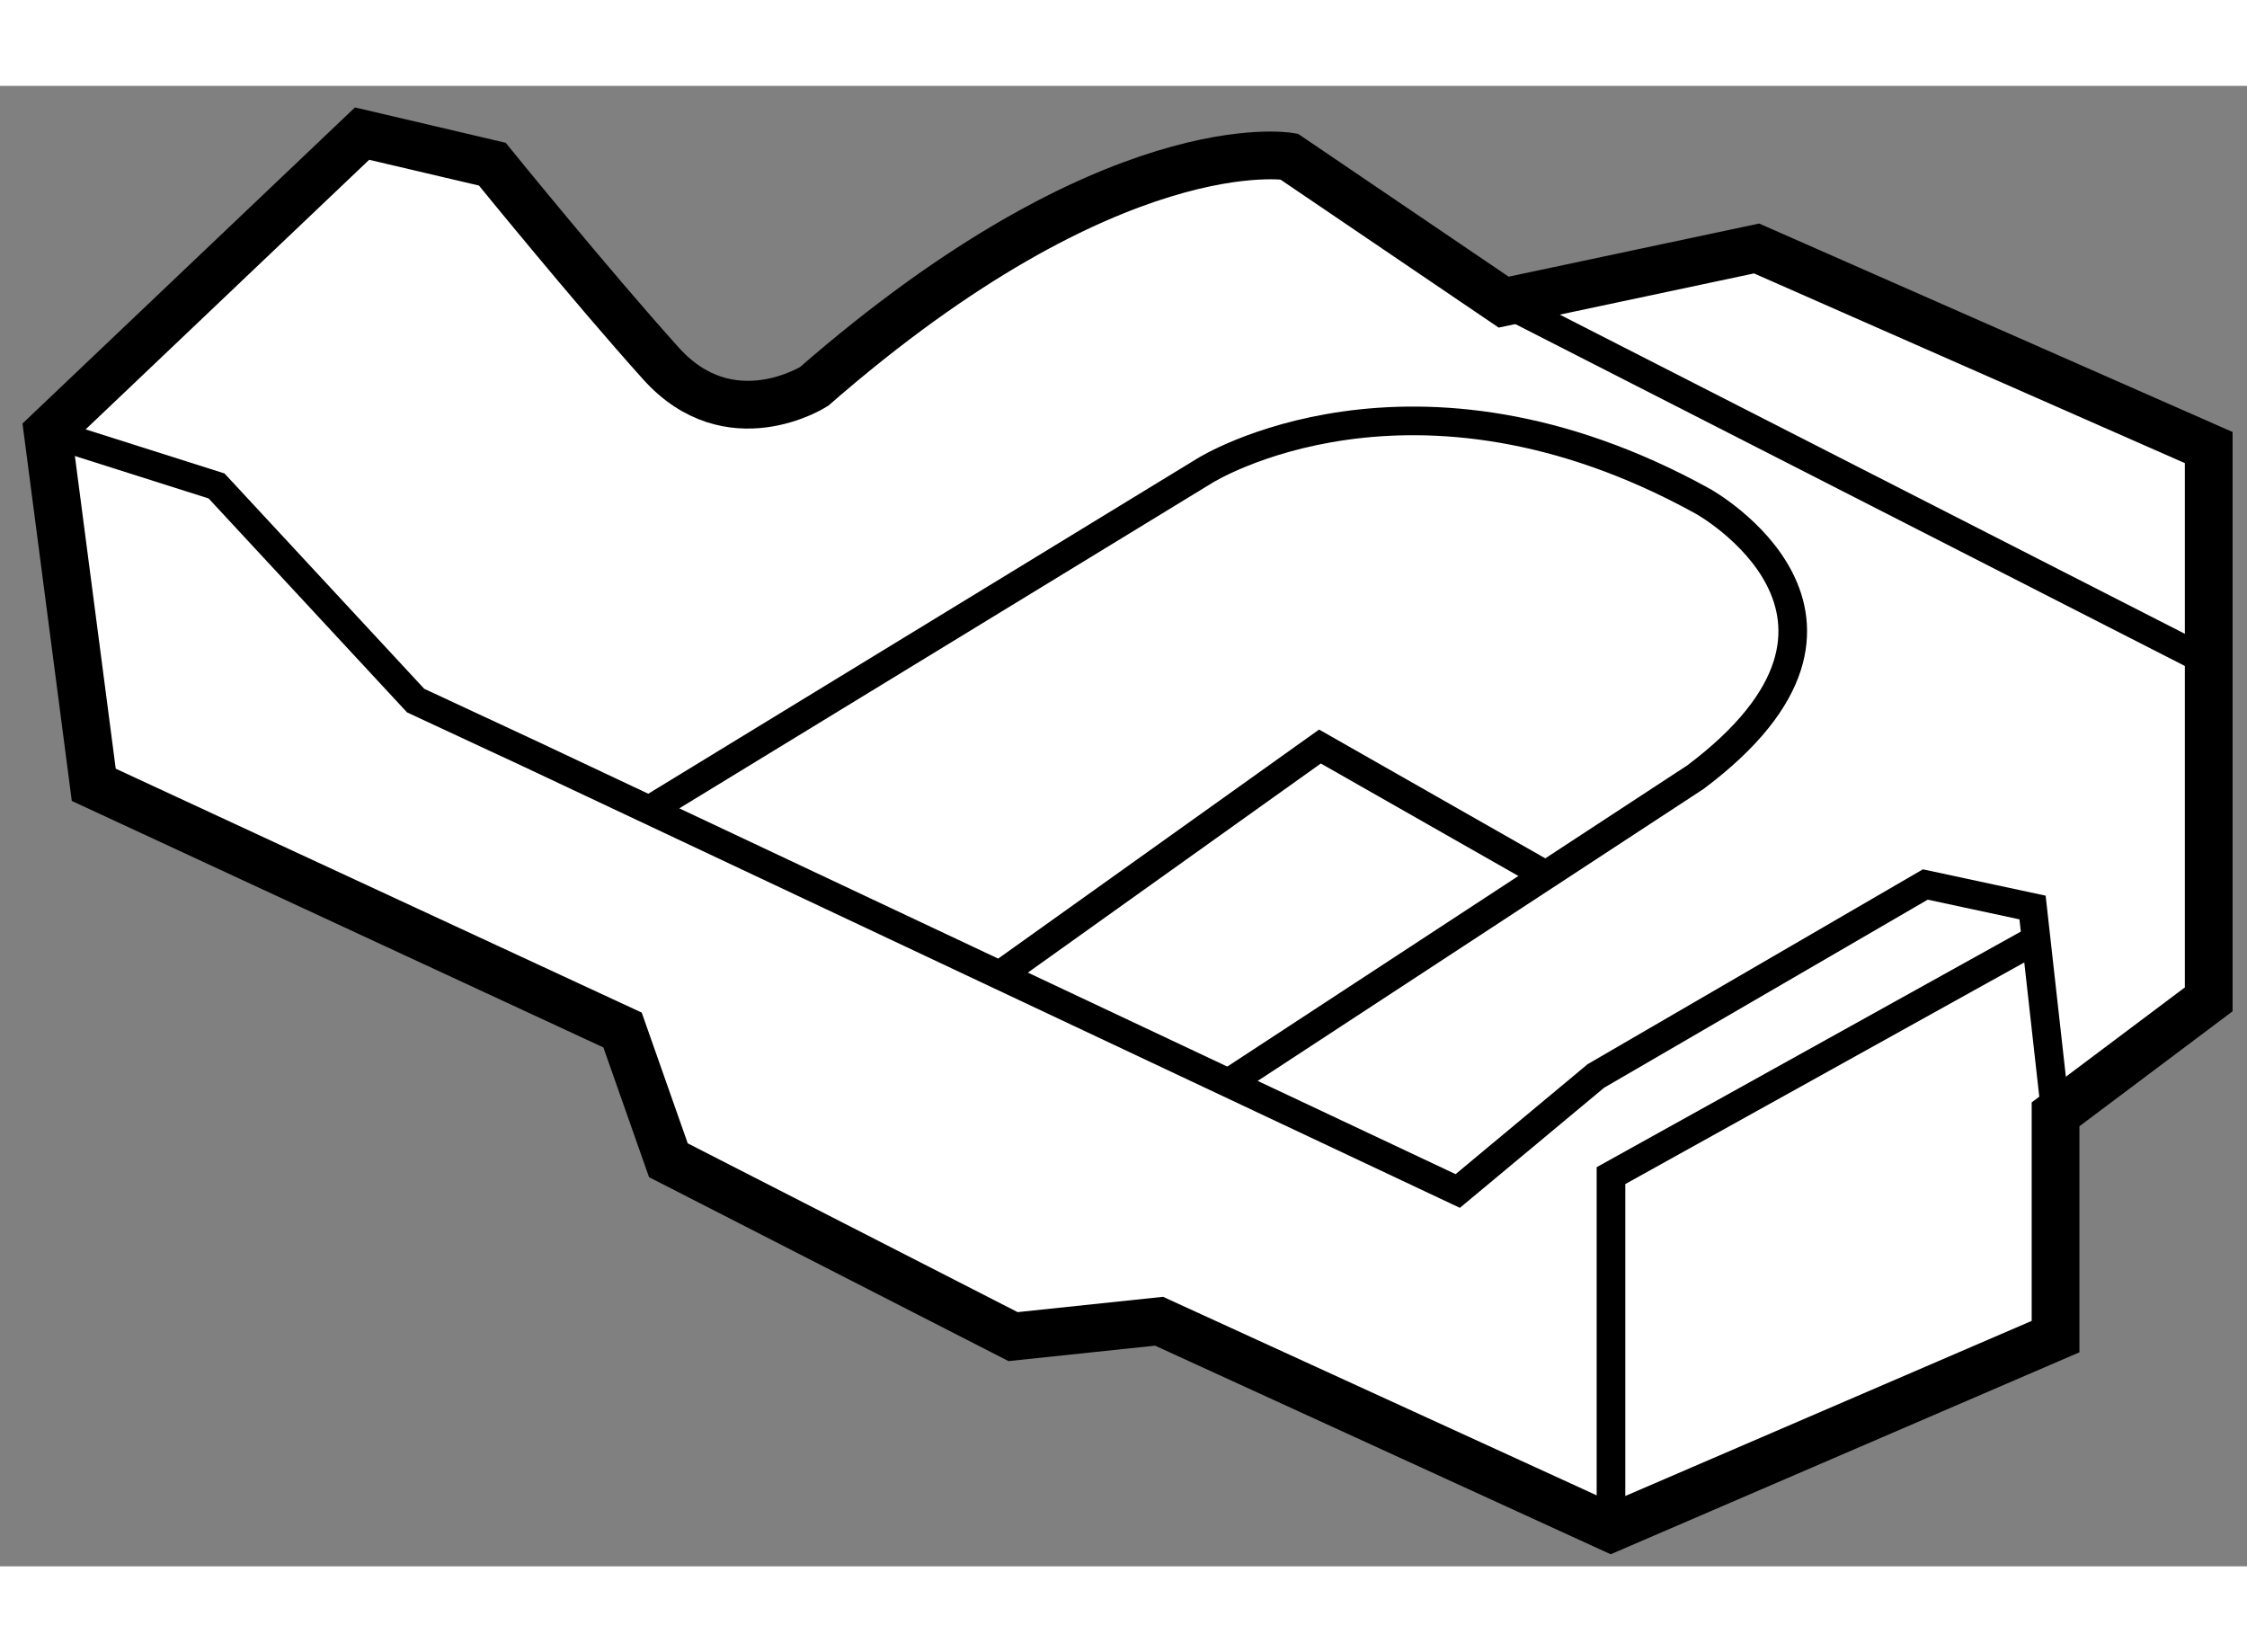
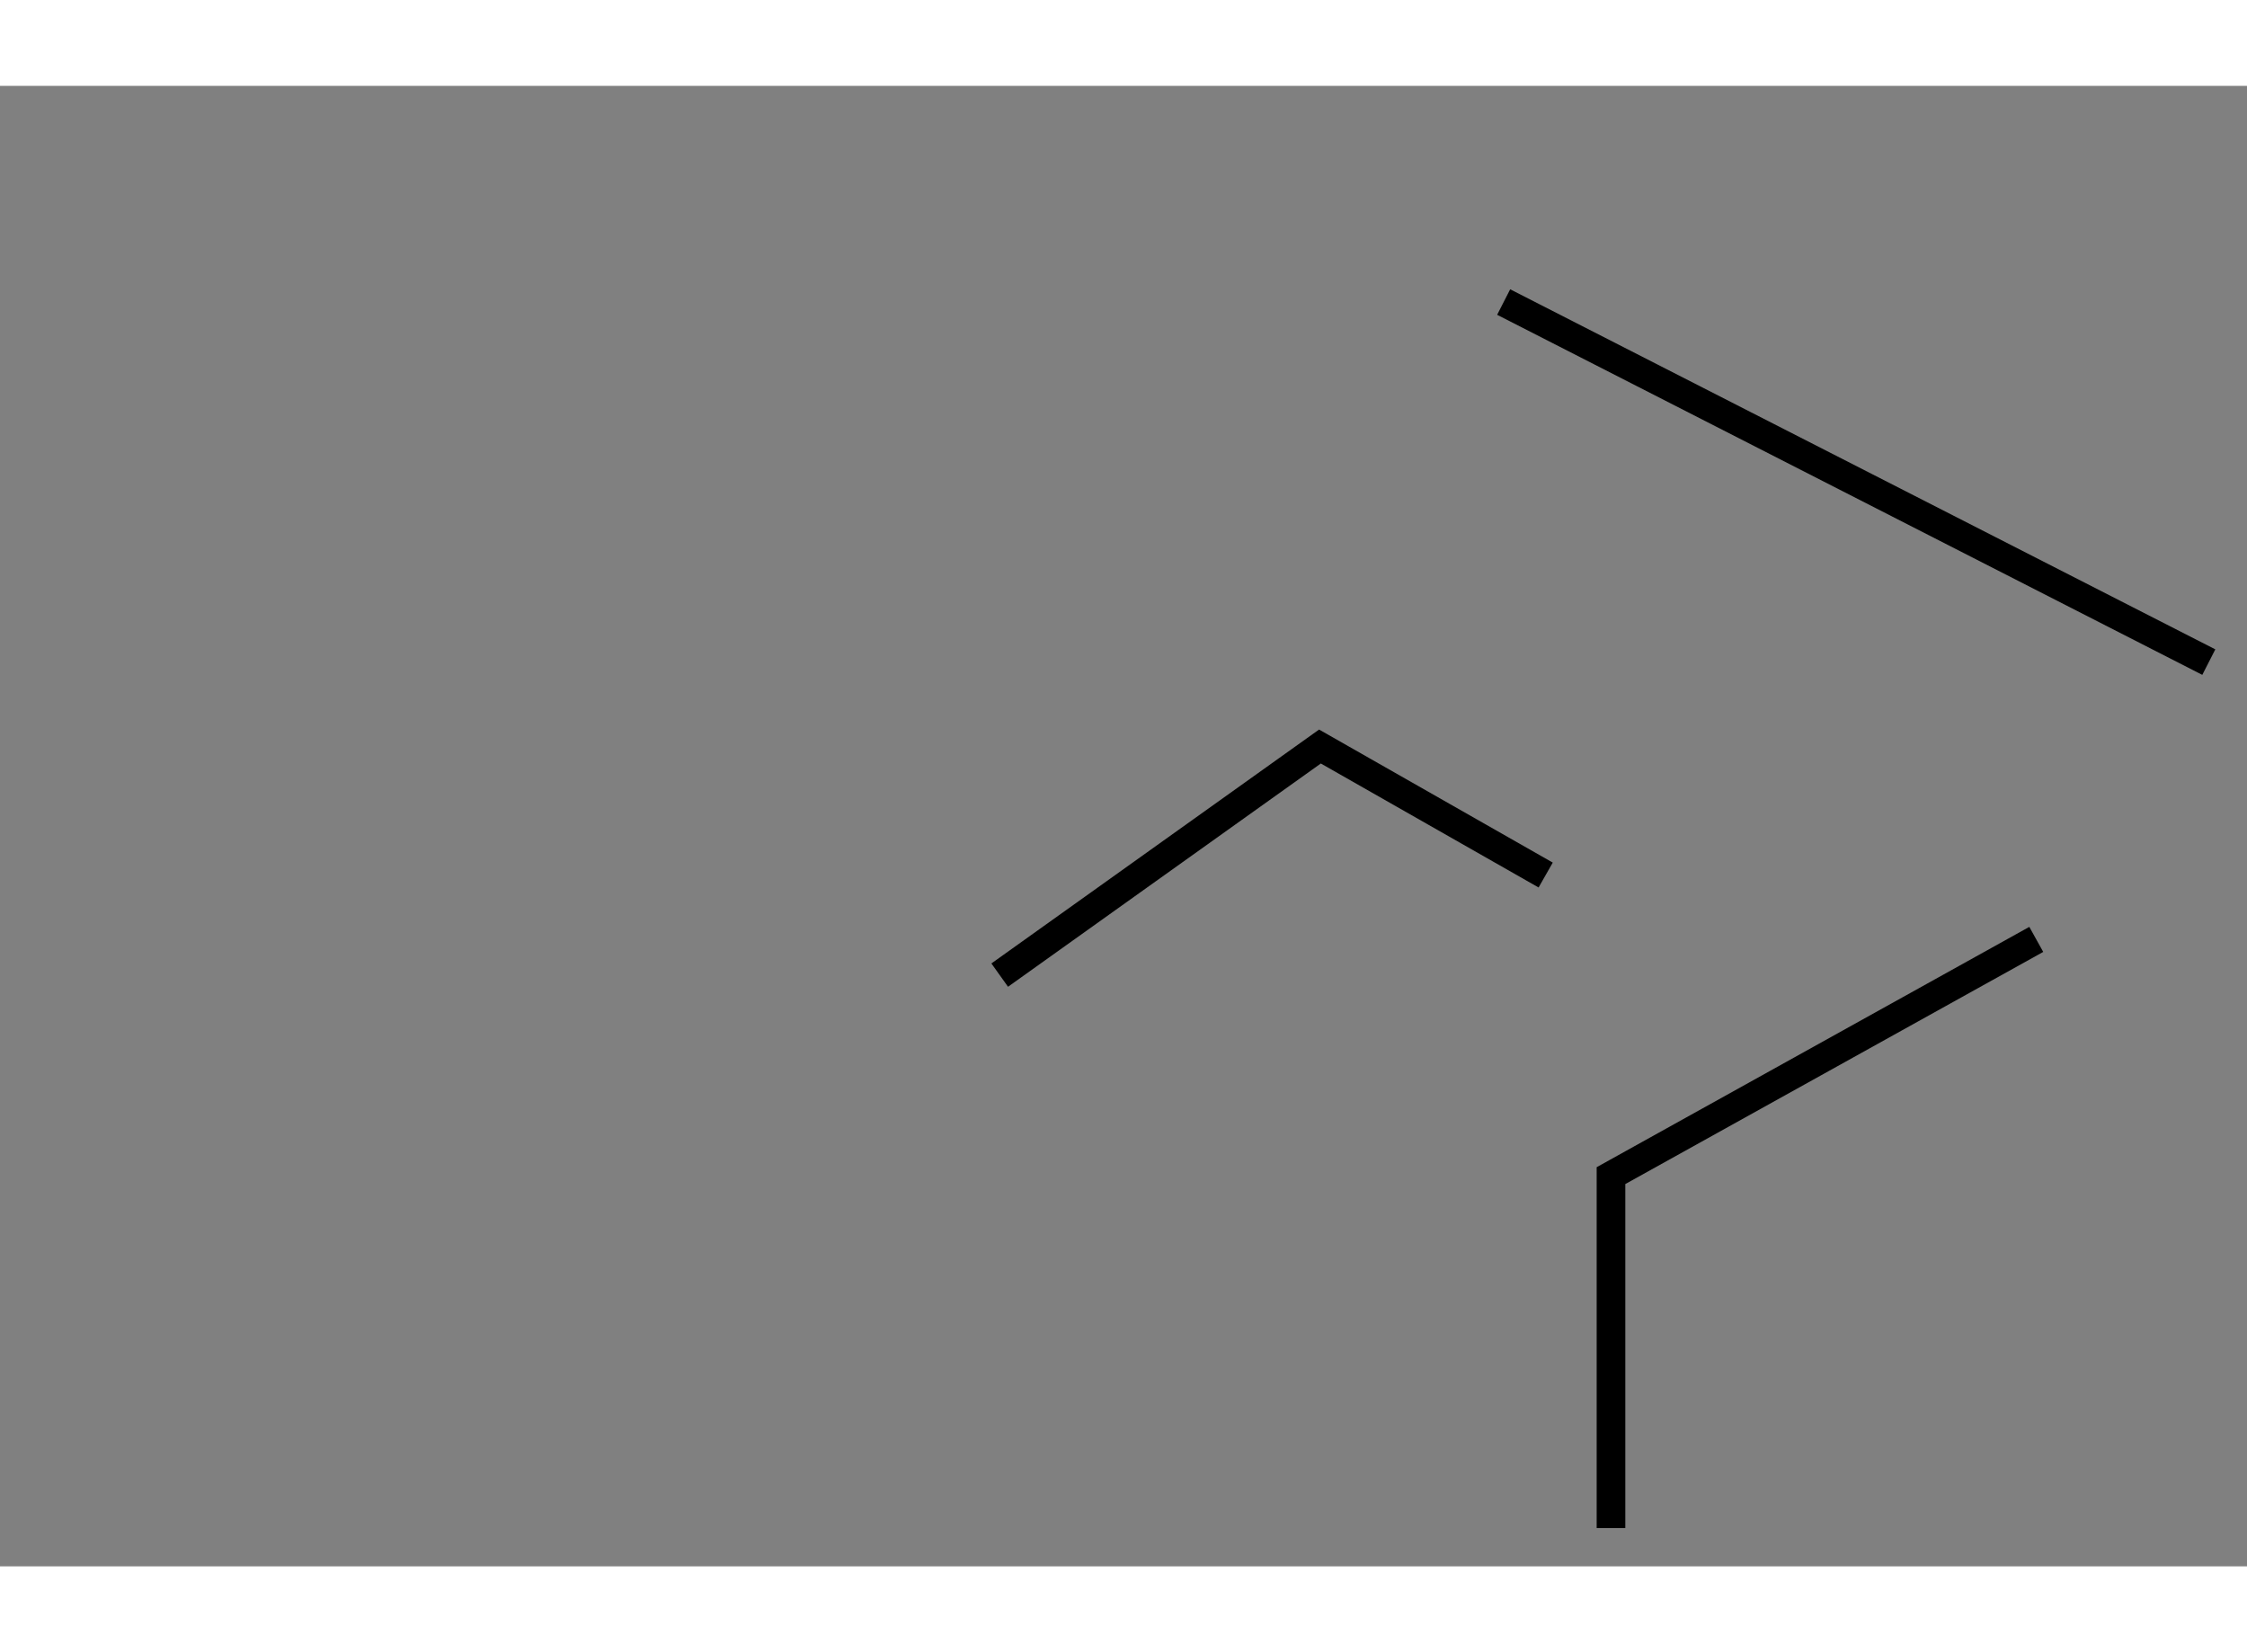
<svg xmlns="http://www.w3.org/2000/svg" version="1.1" x="0px" y="0px" width="244.8px" height="180px" viewBox="35.716 25.55 23.533 15.505" enable-background="new 0 0 244.8 180" xml:space="preserve">
  <rect x="35.716" y="25.55" width="23.533" height="15.505" fill="#808080" stroke="none" />
  <g>
-     <path fill="#FFFFFF" stroke="#000000" stroke-width="0.5" d="M36.698,32.87l5.538,2.568l0.48,1.364l3.61,1.847l1.529-0.161    l4.733,2.167l4.656-2.006v-2.328l1.604-1.204v-4.013v-1.766l-4.735-2.085l-2.649,0.562l-2.248-1.525c0,0-1.845-0.32-4.974,2.408    c0,0-0.883,0.562-1.604-0.241c-0.723-0.803-1.766-2.087-1.766-2.087l-1.364-0.32l-3.292,3.13L36.698,32.87z" />
-     <polyline fill="none" stroke="#000000" stroke-width="0.3" points="36.216,29.179 37.984,29.74 40.069,31.988 41.272,32.548     50.983,37.124 52.43,35.919 55.88,33.914 57.003,34.155 57.245,36.321   " />
    <polyline fill="none" stroke="#000000" stroke-width="0.3" points="52.588,40.654 52.588,36.963 57.042,34.489   " />
-     <path fill="none" stroke="#000000" stroke-width="0.3" d="M42.514,33.134l5.82-3.554c0,0,2.168-1.364,5.217,0.321    c0,0,2.168,1.204-0.079,2.889l-4.89,3.202" />
    <polyline fill="none" stroke="#000000" stroke-width="0.3" points="46.186,34.863 49.54,32.469 51.904,33.815   " />
    <line fill="none" stroke="#000000" stroke-width="0.3" x1="51.464" y1="27.814" x2="58.849" y2="31.585" />
  </g>
</svg>